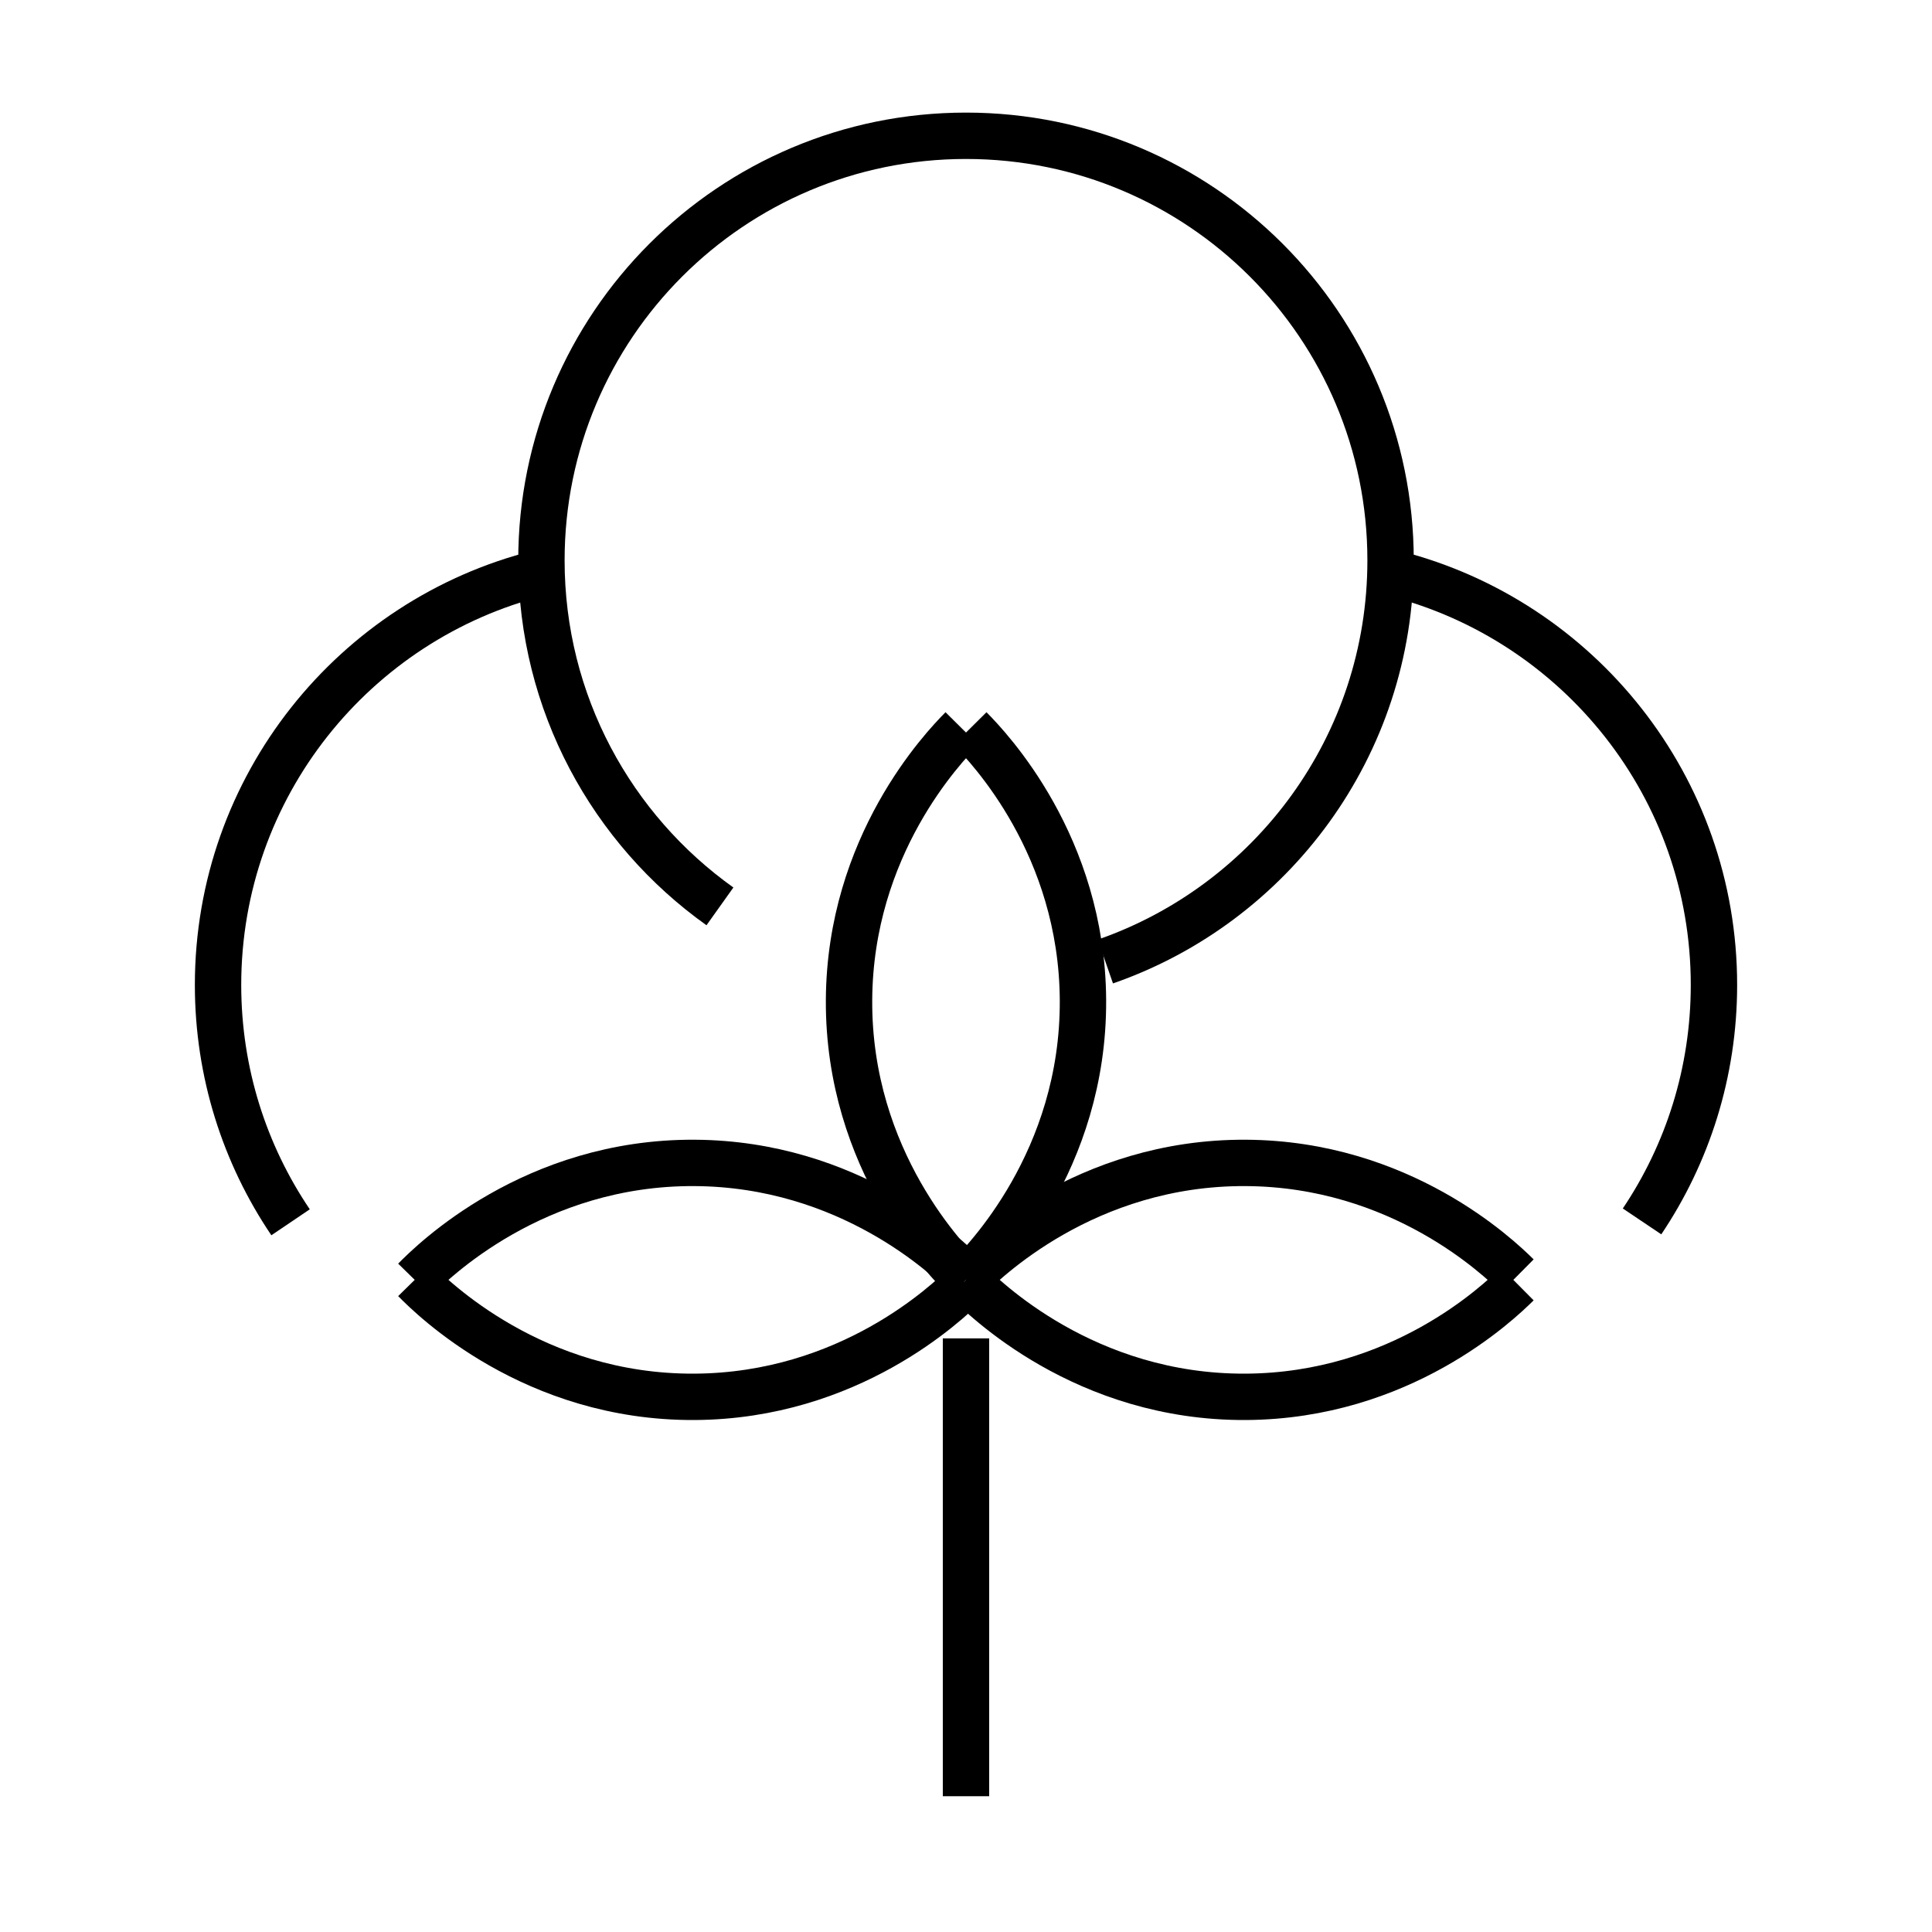
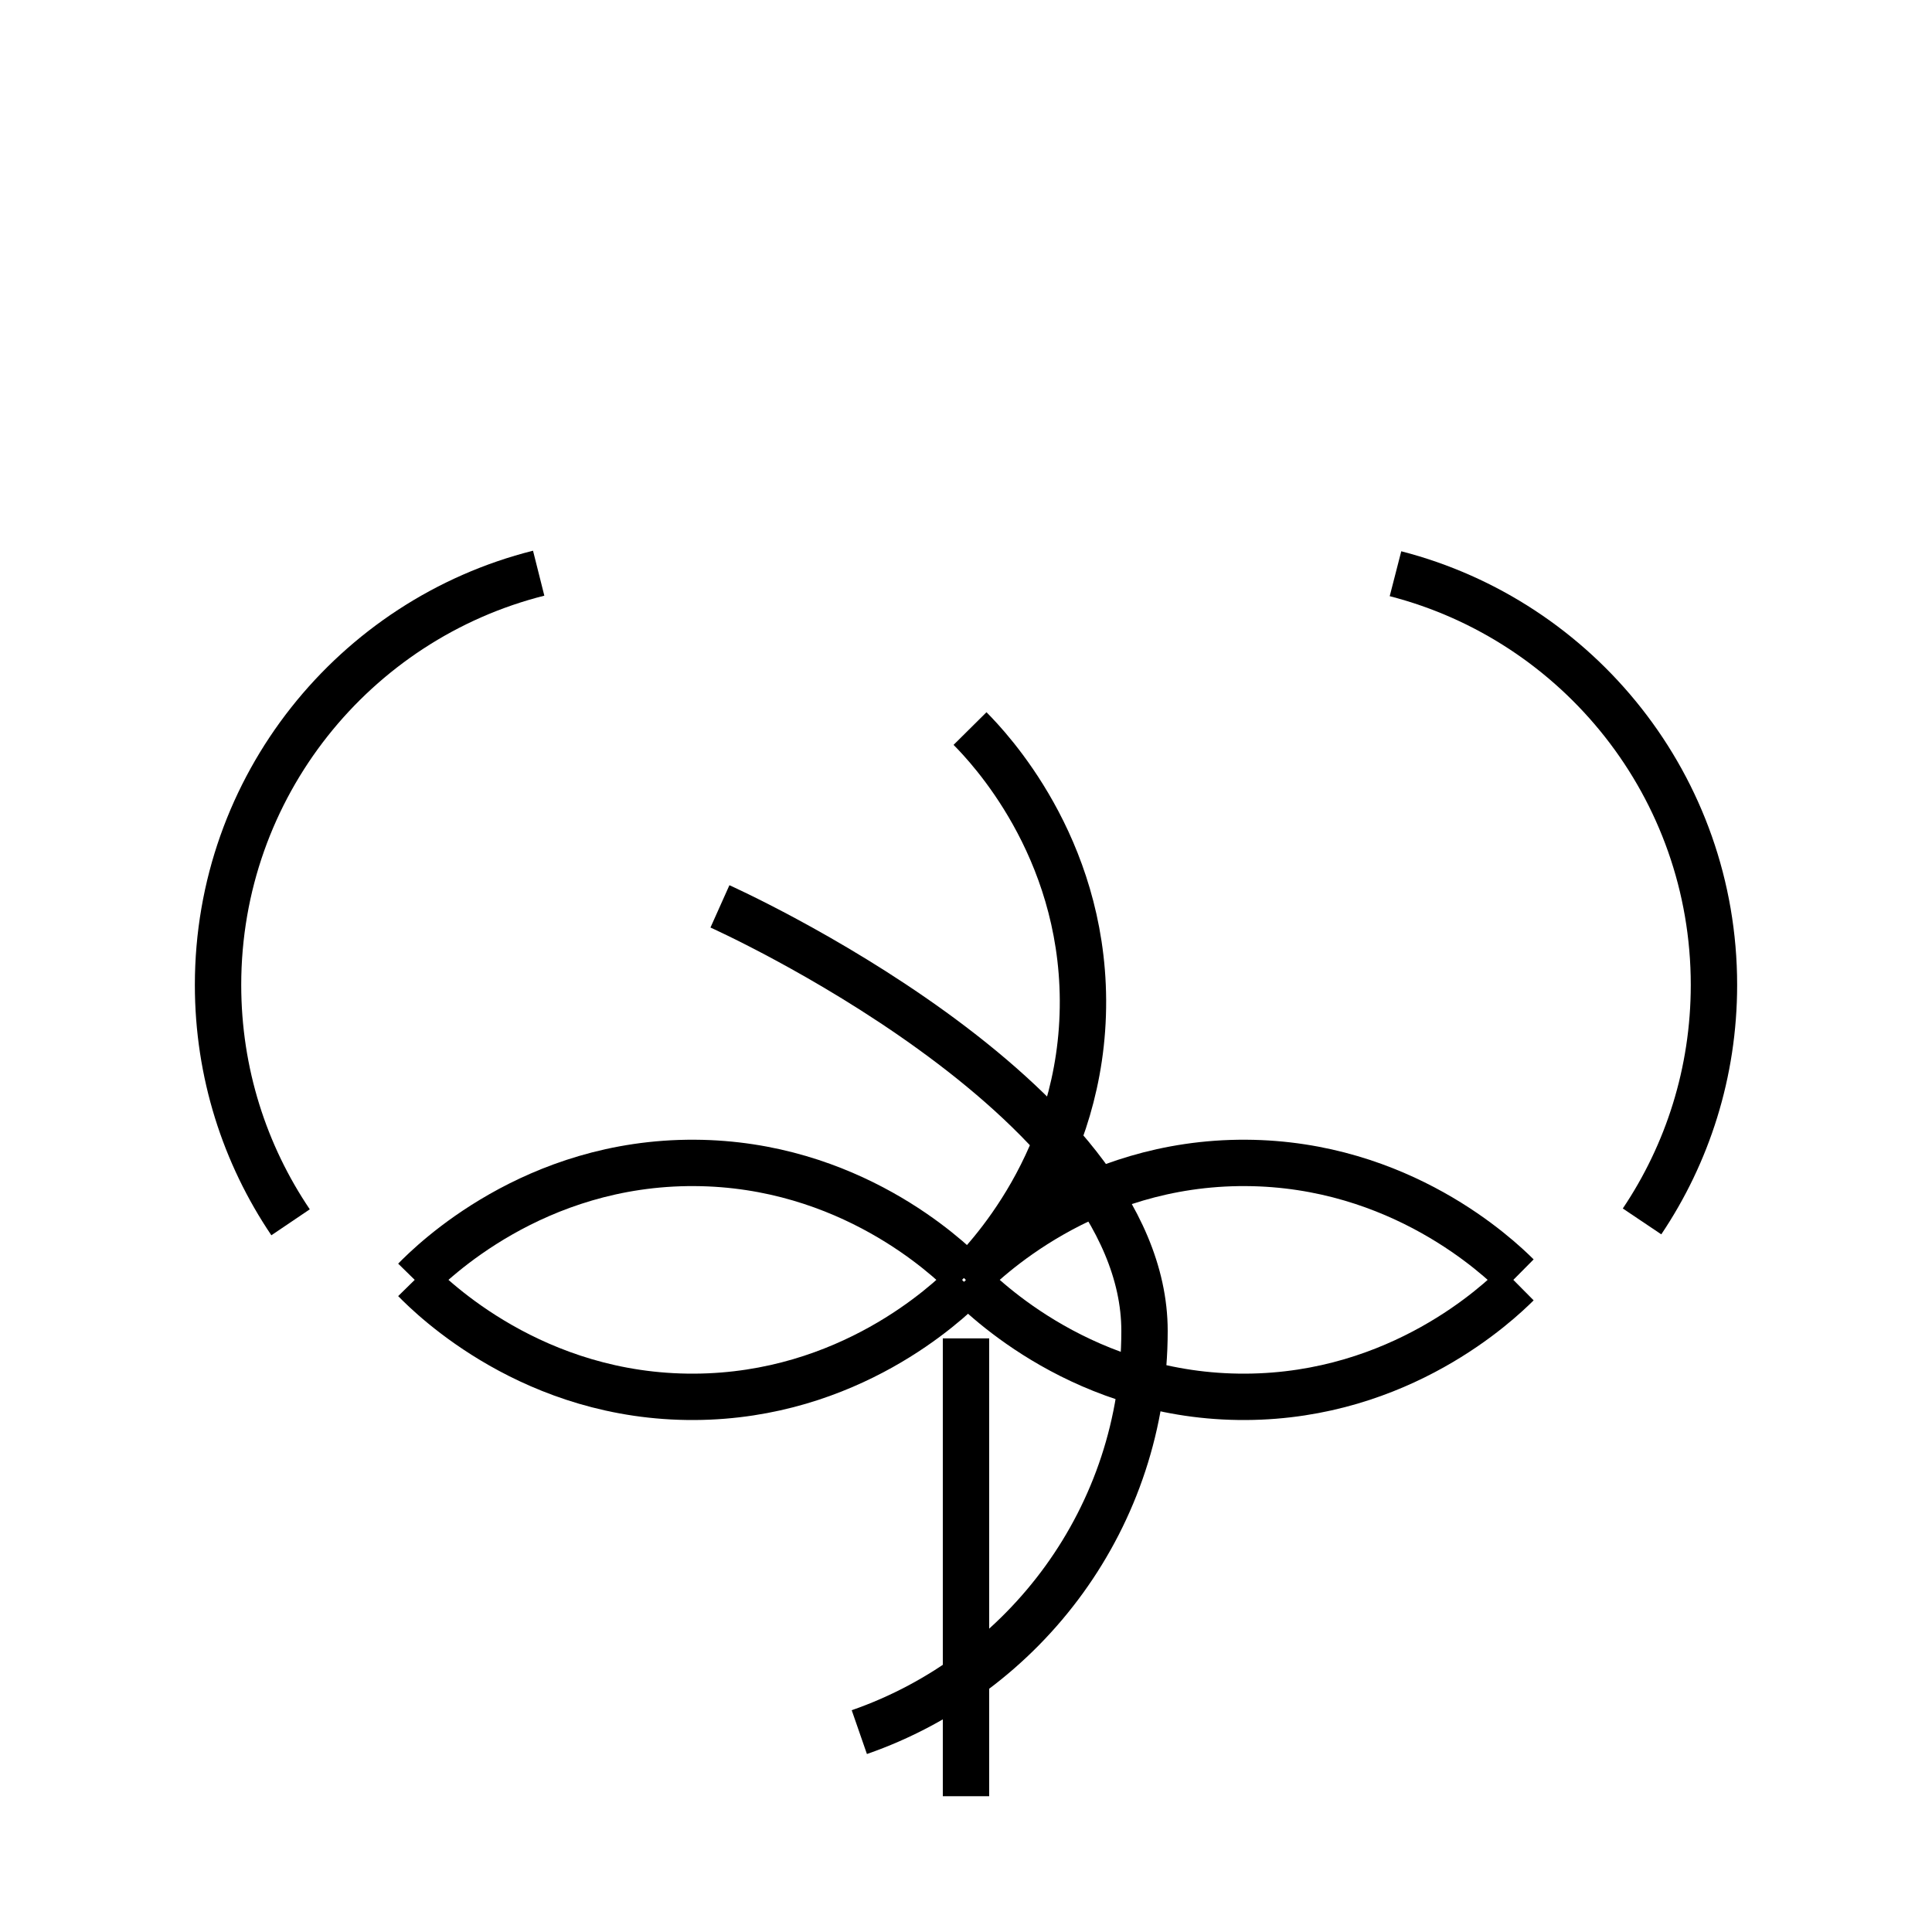
<svg xmlns="http://www.w3.org/2000/svg" id="Ebene_1" data-name="Ebene 1" viewBox="0 0 500 500">
  <defs>
    <style>
      .cls-1 {
        fill: none;
        stroke: #000;
        stroke-miterlimit: 10;
        stroke-width: 12px;
      }
    </style>
  </defs>
  <g>
    <path class="cls-1" d="M75.2,316.33c-11.85-17.54-18.77-38.68-18.77-61.43,0-51.4,35.3-94.56,82.98-106.56" />
    <path class="cls-1" d="M361.15,148.48c47.39,12.19,82.42,55.22,82.42,106.42,0,22.66-6.86,43.71-18.61,61.2" />
  </g>
-   <path class="cls-1" d="M186.32,234.57c-27.96-19.92-46.2-52.61-46.2-89.55,0-60.68,49.19-109.88,109.88-109.88s109.88,49.19,109.88,109.88c0,48.05-30.84,88.9-73.81,103.82" />
+   <path class="cls-1" d="M186.32,234.57s109.88,49.19,109.88,109.88c0,48.05-30.84,88.9-73.81,103.82" />
  <g>
    <g>
      <g>
        <path class="cls-1" d="M107.33,331.23c4.55-4.64,30.76-30.5,72.42-30.27,40,.22,65.33,24.34,70.26,29.23" />
        <path class="cls-1" d="M107.33,331.23c4.55,4.64,30.76,30.5,72.42,30.27,40-.22,65.33-24.34,70.26-29.23" />
      </g>
      <g>
        <path class="cls-1" d="M250,331.23c4.55-4.64,30.76-30.5,72.42-30.27,40,.22,65.33,24.34,70.26,29.23" />
        <path class="cls-1" d="M250,331.23c4.55,4.64,30.76,30.5,72.42,30.27,40-.22,65.33-24.34,70.26-29.23" />
      </g>
      <g>
-         <path class="cls-1" d="M250,331.23c-4.64-4.55-30.5-30.76-30.27-72.42.22-40,24.34-65.33,29.23-70.26" />
        <path class="cls-1" d="M250,331.23c4.64-4.55,30.5-30.76,30.27-72.42-.22-40-24.34-65.33-29.23-70.26" />
      </g>
    </g>
    <line class="cls-1" x1="250" y1="346.37" x2="250" y2="464.86" />
  </g>
</svg>